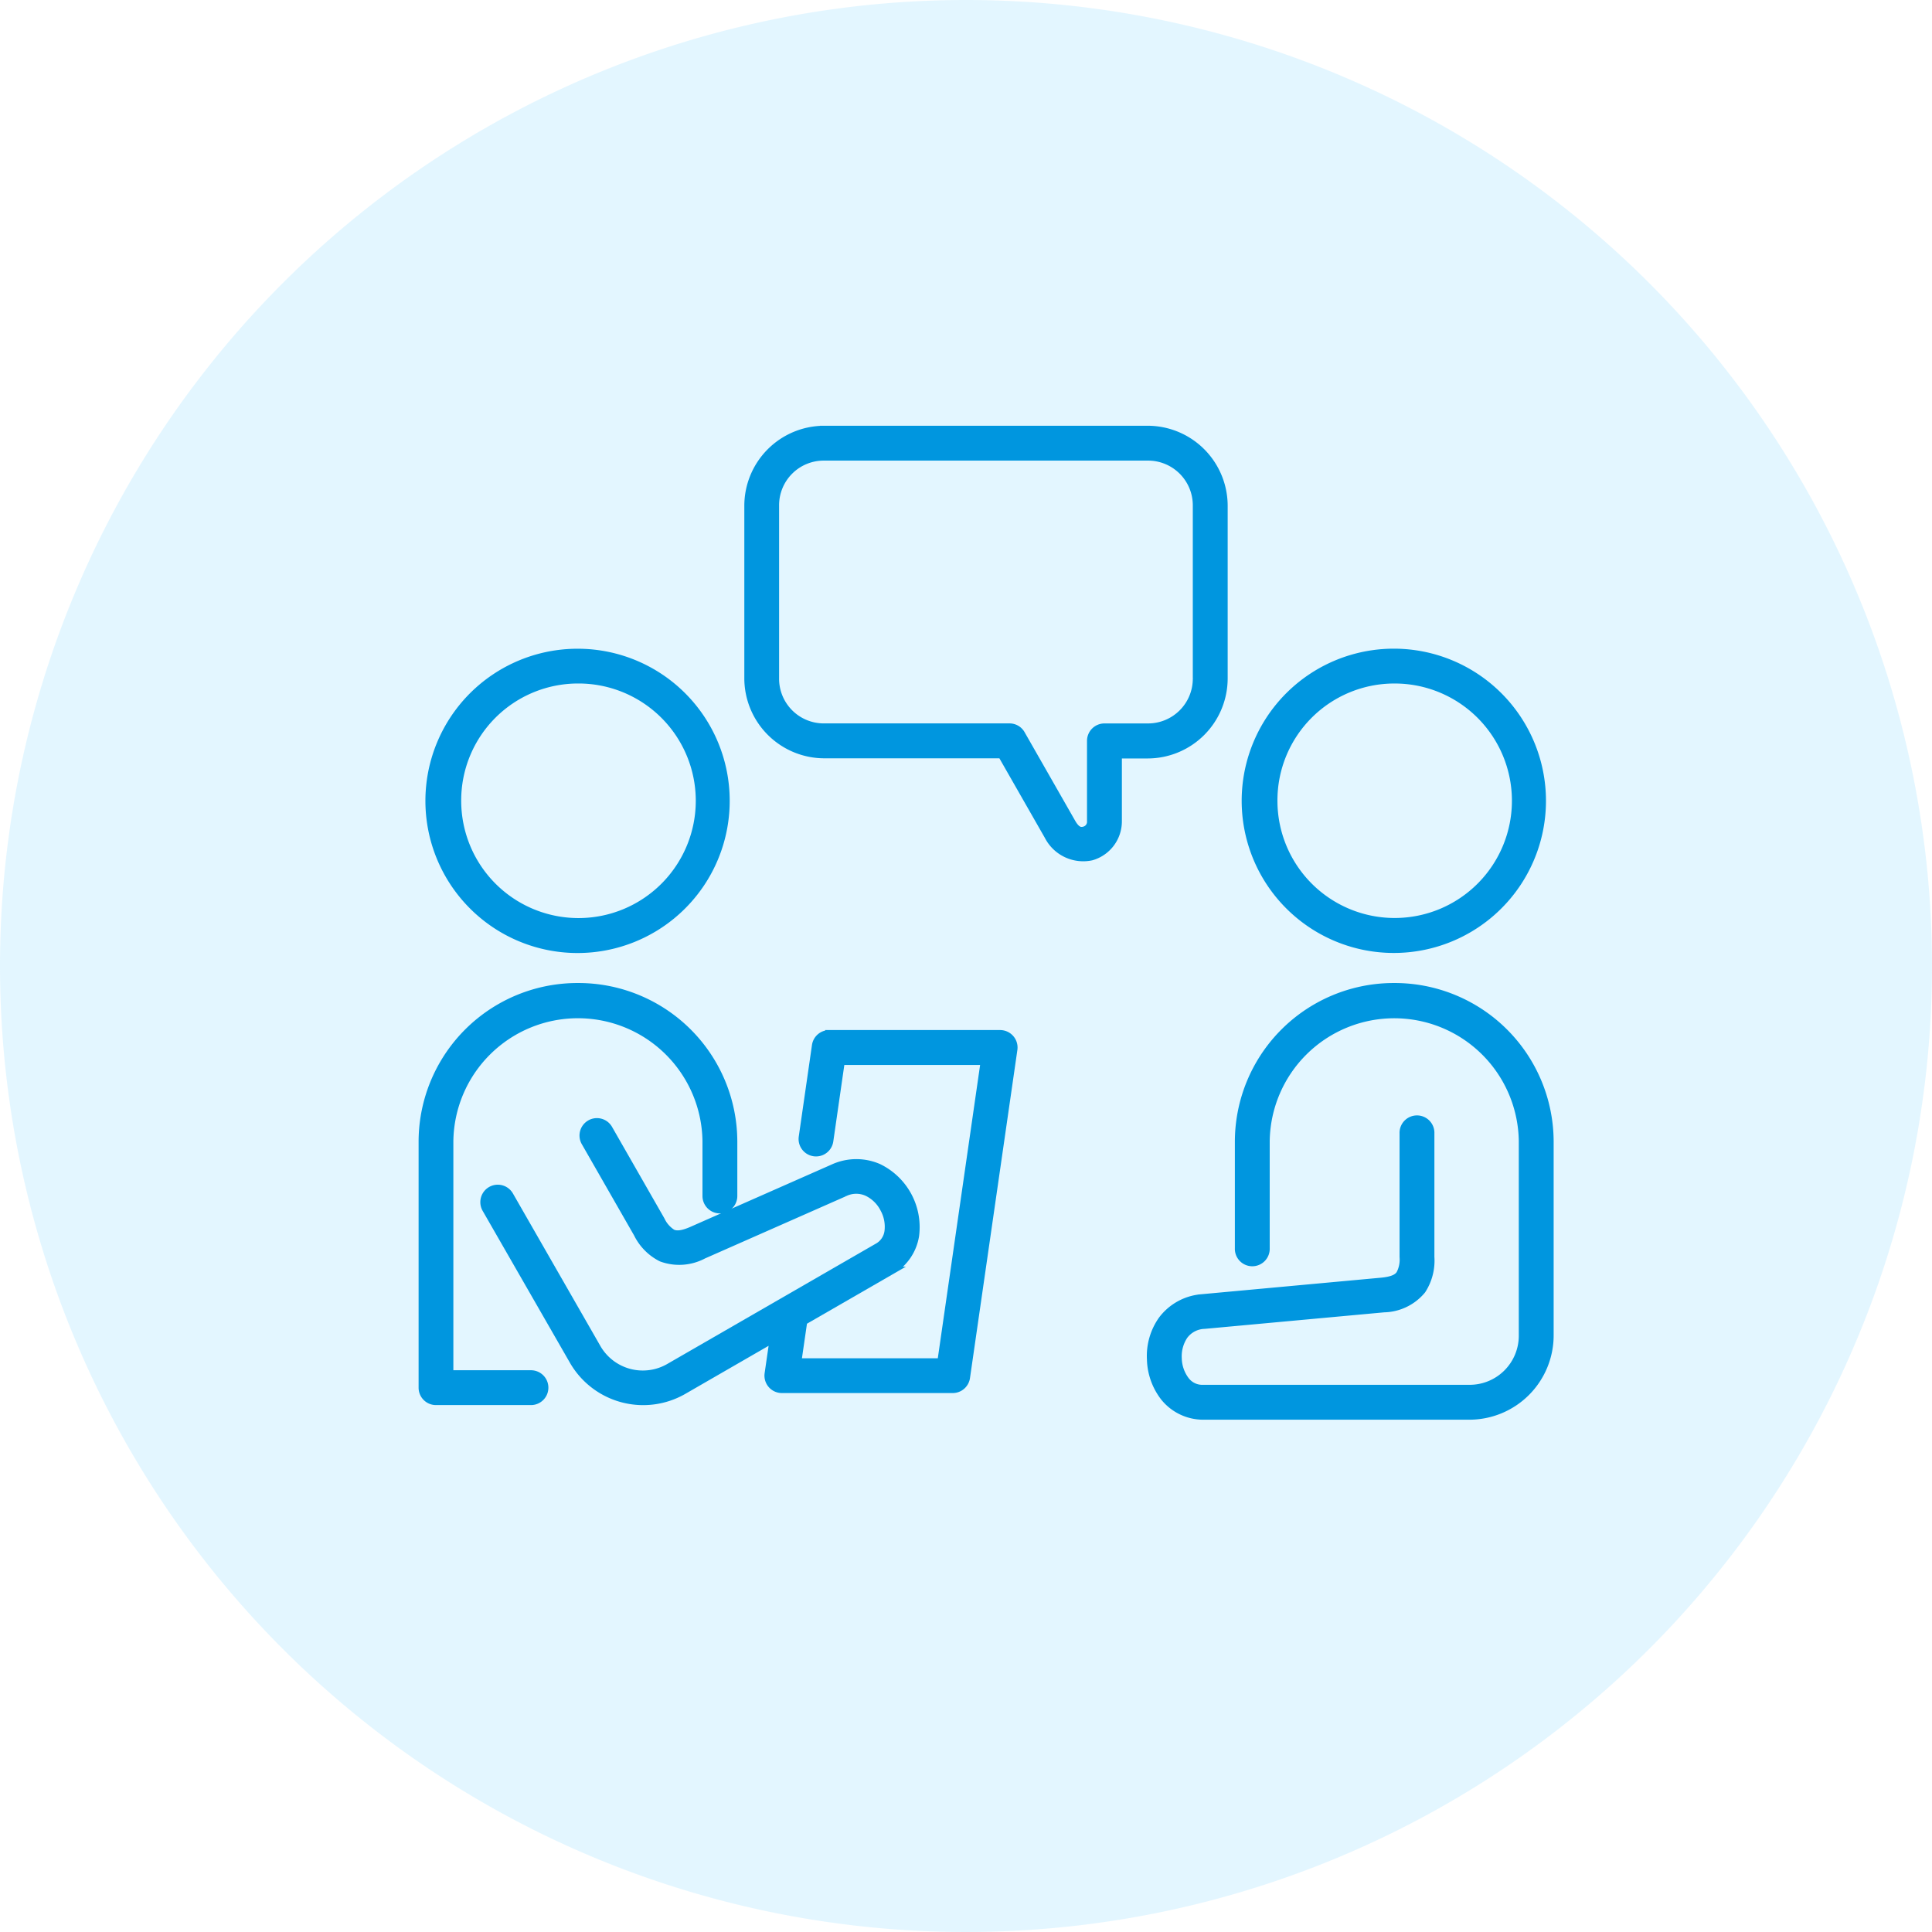
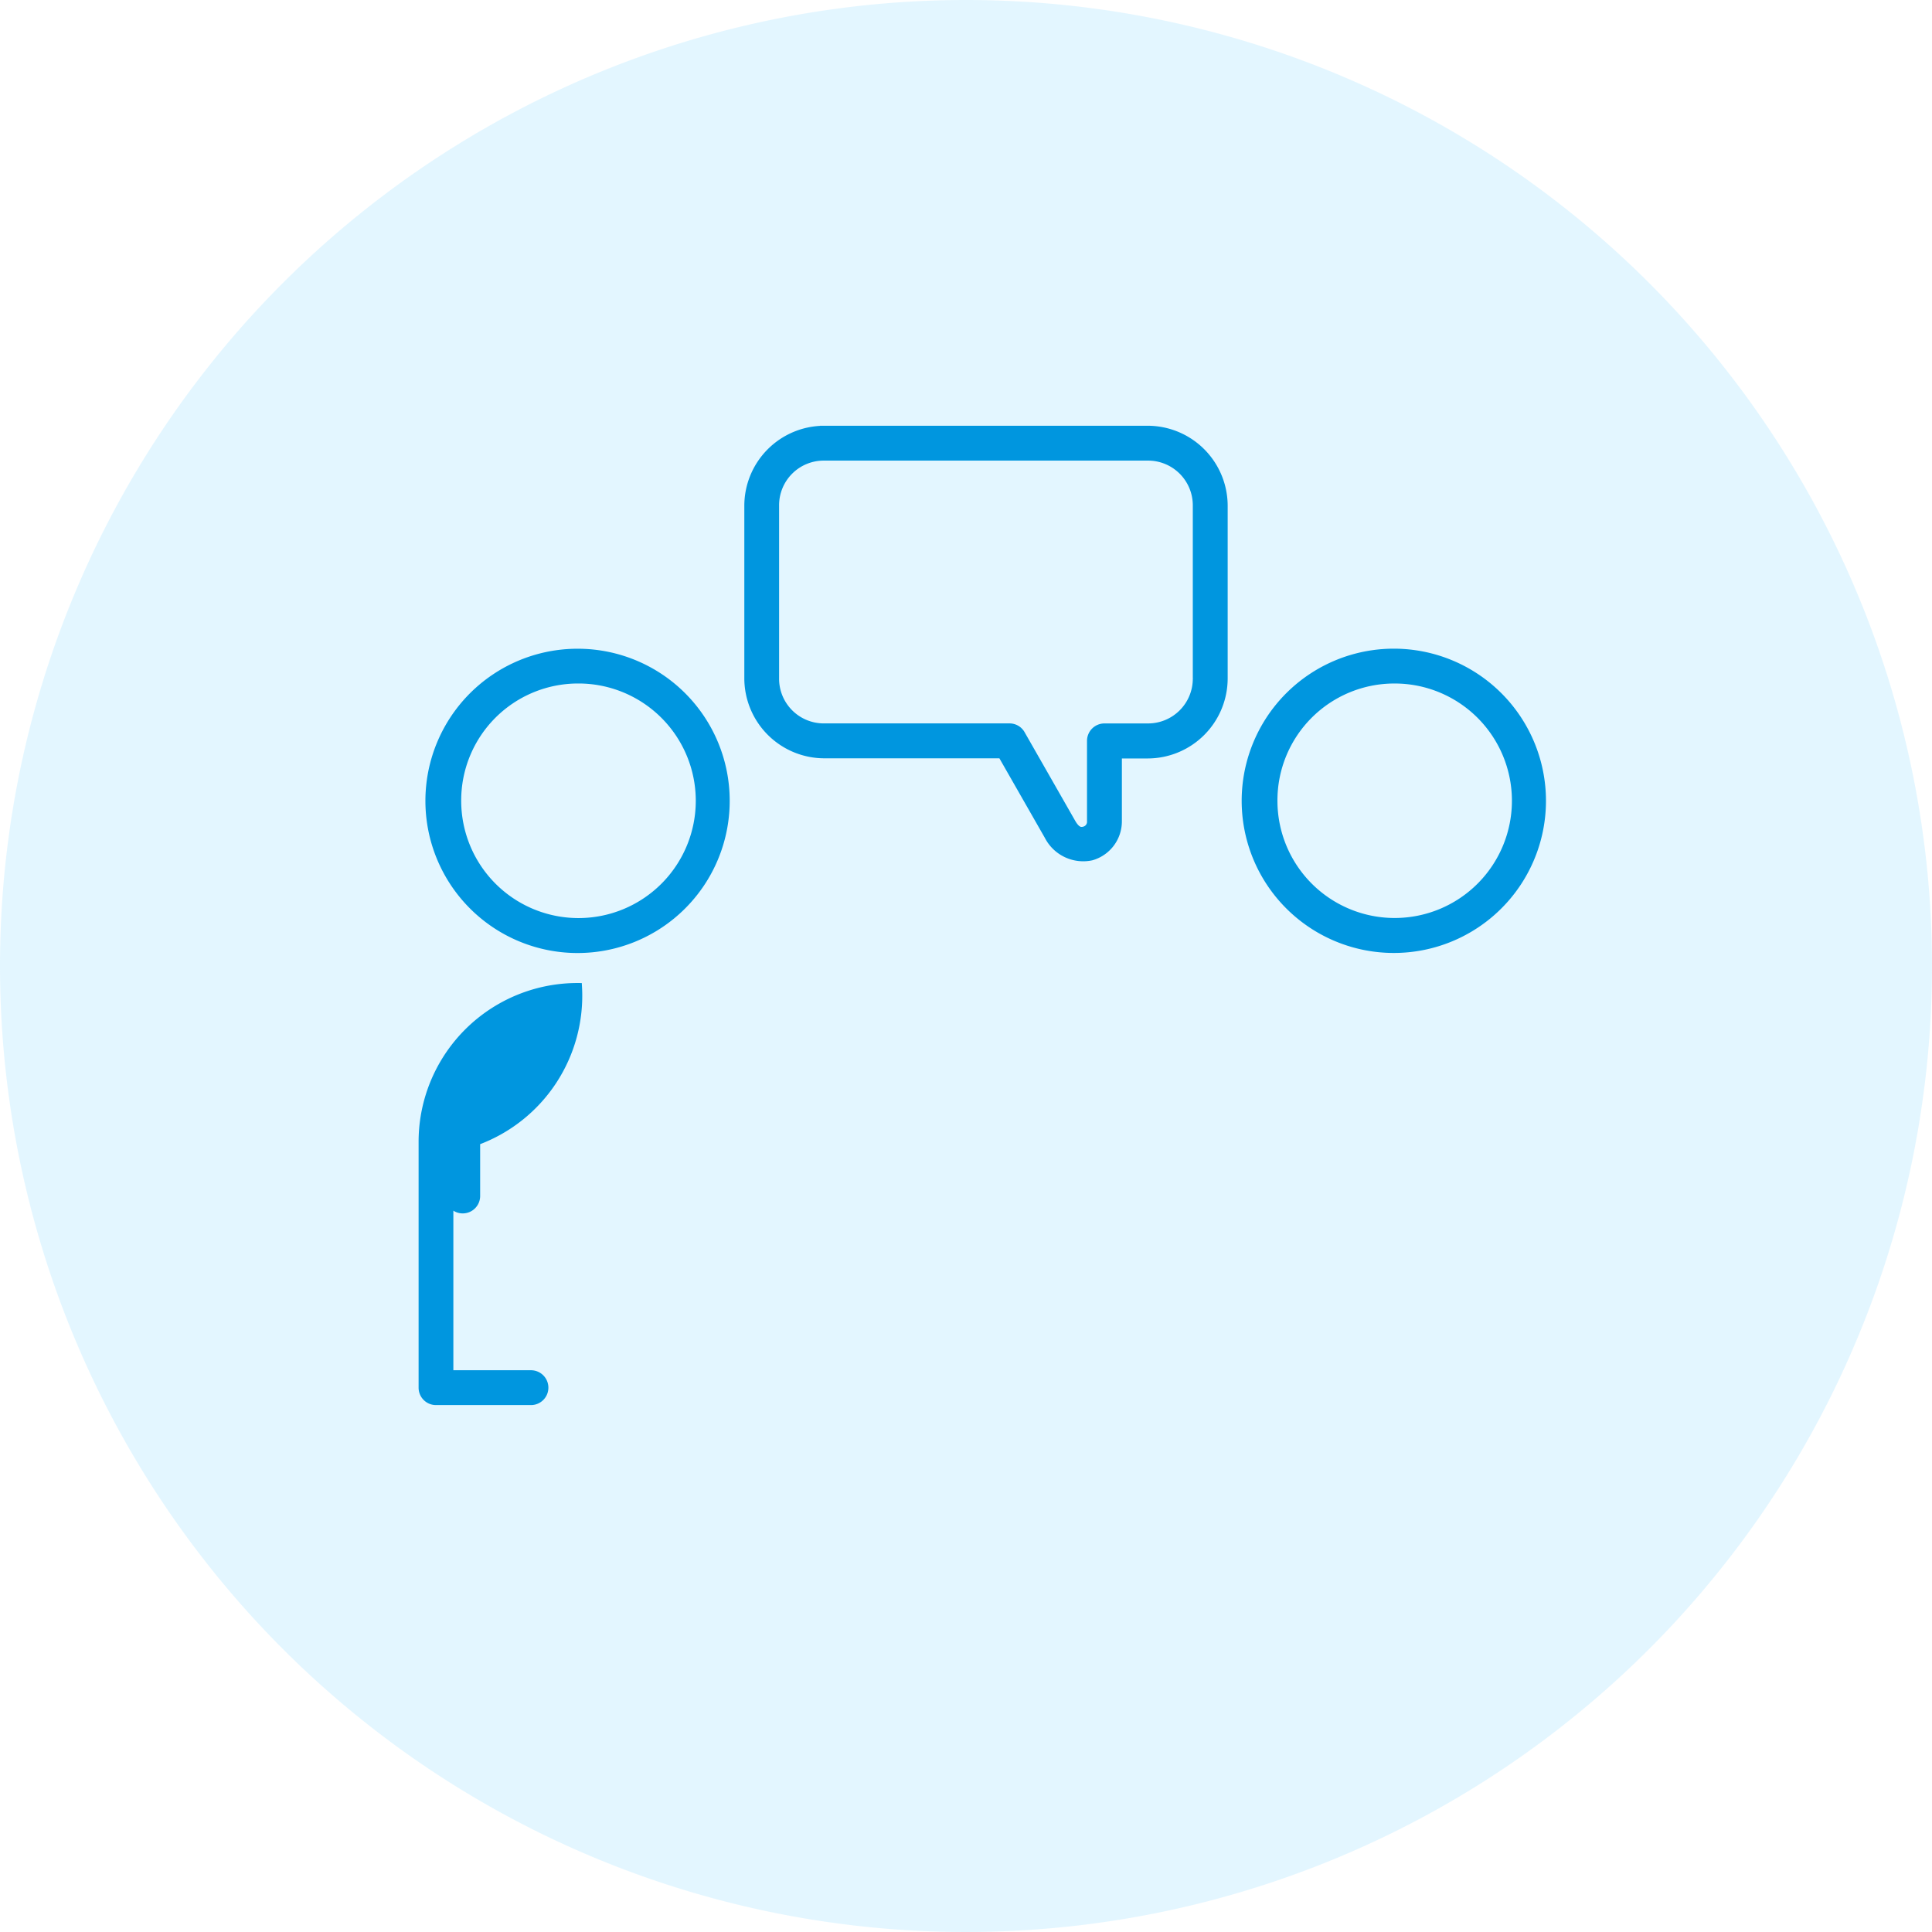
<svg xmlns="http://www.w3.org/2000/svg" width="120" height="120" viewBox="0 0 120 120">
  <g id="グループ_130574" data-name="グループ 130574" transform="translate(-640 -3858.521)">
    <path id="パス_80057" data-name="パス 80057" d="M60,0A60,60,0,1,1,0,60,60,60,0,0,1,60,0" transform="translate(640 3858.521)" fill="#c8efff" fill-rule="evenodd" opacity="0.5" />
    <g id="グループ_130254" data-name="グループ 130254" transform="translate(215 -457.785)">
      <path id="パス_80097" data-name="パス 80097" d="M14.961,27.63a7.535,7.535,0,1,1-7.5,7.532A7.51,7.51,0,0,1,14.961,27.63Zm0-1.659a9.2,9.2,0,1,0,9.177,9.192A9.191,9.191,0,0,0,14.961,25.971Z" transform="translate(445.935 4330.879)" fill="#0096df" stroke="#0096df" stroke-width="0.5" fill-rule="evenodd" />
      <path id="パス_80098" data-name="パス 80098" d="M72.559,27.63a7.532,7.532,0,1,1-7.5,7.537A7.51,7.51,0,0,1,72.559,27.63Zm0-1.664a9.2,9.2,0,1,0,9.179,9.2A9.2,9.2,0,0,0,72.559,25.966Z" transform="translate(439.035 4330.88)" fill="#0096df" stroke="#0096df" stroke-width="0.5" fill-rule="evenodd" />
-       <path id="パス_80099" data-name="パス 80099" d="M71.751,49.559a9.615,9.615,0,0,0-9.644,9.586v6.633a.833.833,0,1,0,1.664,0V59.145a7.986,7.986,0,0,1,15.971,0V71.2a3.3,3.3,0,0,1-3.319,3.315H59.887a1.311,1.311,0,0,1-1.109-.527,2.367,2.367,0,0,1-.469-1.37,2.315,2.315,0,0,1,.381-1.408,1.638,1.638,0,0,1,1.271-.669l11.152-1.027a3.136,3.136,0,0,0,2.357-1.137A3.35,3.35,0,0,0,74,66.325V58.656a.833.833,0,1,0-1.664,0v7.669a1.926,1.926,0,0,1-.219,1.077c-.137.193-.38.385-1.164.459l-11.15,1.027a3.408,3.408,0,0,0-2.458,1.352,3.869,3.869,0,0,0-.7,2.438,3.976,3.976,0,0,0,.84,2.357,3.093,3.093,0,0,0,2.4,1.147H76.424A4.99,4.99,0,0,0,81.407,71.2V59.144A9.621,9.621,0,0,0,71.751,49.559Z" transform="translate(439.843 4328.054)" fill="#0096df" stroke="#0096df" stroke-width="0.5" fill-rule="evenodd" />
-       <path id="パス_80100" data-name="パス 80100" d="M14.9,49.559A9.613,9.613,0,0,0,5.25,59.145v15.3a.829.829,0,0,0,.829.829h5.9a.832.832,0,1,0,0-1.664H6.909V59.144a7.987,7.987,0,0,1,15.973,0v3.393a.832.832,0,1,0,1.664,0V59.144A9.617,9.617,0,0,0,14.9,49.559Z" transform="translate(446 4328.054)" fill="#0096df" stroke="#0096df" stroke-width="0.5" fill-rule="evenodd" />
-       <path id="パス_80101" data-name="パス 80101" d="M31.027,52.882a.827.827,0,0,0-.826.716l-.82,5.68a.833.833,0,1,0,1.65.234l.716-4.965h8.939l-2.7,18.717H29.042l.371-2.552,5.438-3.136a3.073,3.073,0,0,0,1.508-2.183,4.1,4.1,0,0,0-2.278-4.212,3.434,3.434,0,0,0-2.8.026l-8.747,3.861c-.721.321-1.041.279-1.258.183a1.918,1.918,0,0,1-.71-.811l-3.237-5.656a.832.832,0,1,0-1.444.826l3.24,5.656a3.307,3.307,0,0,0,1.481,1.5,3.179,3.179,0,0,0,2.6-.179l8.747-3.86A1.66,1.66,0,0,1,33.4,62.7a2.29,2.29,0,0,1,1.037,1.023,2.333,2.333,0,0,1,.271,1.407,1.313,1.313,0,0,1-.693,1l-12.9,7.441a3.29,3.29,0,0,1-4.529-1.21L11.161,62.9a.834.834,0,1,0-1.444.835l5.428,9.448a5,5,0,0,0,6.811,1.83l5.625-3.246-.32,2.21a.831.831,0,0,0,.821.948H38.7a.834.834,0,0,0,.821-.715l2.943-20.377a.833.833,0,0,0-.826-.954H31.027Z" transform="translate(445.479 4327.656)" fill="#0096df" stroke="#0096df" stroke-width="0.5" fill-rule="evenodd" />
+       <path id="パス_80100" data-name="パス 80100" d="M14.9,49.559A9.613,9.613,0,0,0,5.25,59.145v15.3a.829.829,0,0,0,.829.829h5.9a.832.832,0,1,0,0-1.664H6.909V59.144v3.393a.832.832,0,1,0,1.664,0V59.144A9.617,9.617,0,0,0,14.9,49.559Z" transform="translate(446 4328.054)" fill="#0096df" stroke="#0096df" stroke-width="0.5" fill-rule="evenodd" />
      <path id="パス_80102" data-name="パス 80102" d="M32.934,11.9H53.045a3.029,3.029,0,0,1,3.045,3.062v10.7a3.03,3.03,0,0,1-3.045,3.063H50.353a.833.833,0,0,0-.834.829v4.984a.56.56,0,0,1-.412.587c-.22.06-.476.068-.793-.486l-3.141-5.5a.821.821,0,0,0-.719-.416H32.938a3.026,3.026,0,0,1-3.044-3.063v-10.7A3.022,3.022,0,0,1,32.934,11.9Zm0-1.664a4.722,4.722,0,0,0-4.7,4.727v10.7a4.726,4.726,0,0,0,4.709,4.728H43.972l2.9,5.074a2.431,2.431,0,0,0,2.663,1.27,2.263,2.263,0,0,0,1.65-2.2V30.4h1.862a4.726,4.726,0,0,0,4.709-4.728V14.962a4.726,4.726,0,0,0-4.709-4.727H32.934Z" transform="translate(443.247 4332.765)" fill="#0096df" stroke="#0096df" stroke-width="0.5" fill-rule="evenodd" />
    </g>
  </g>
</svg>